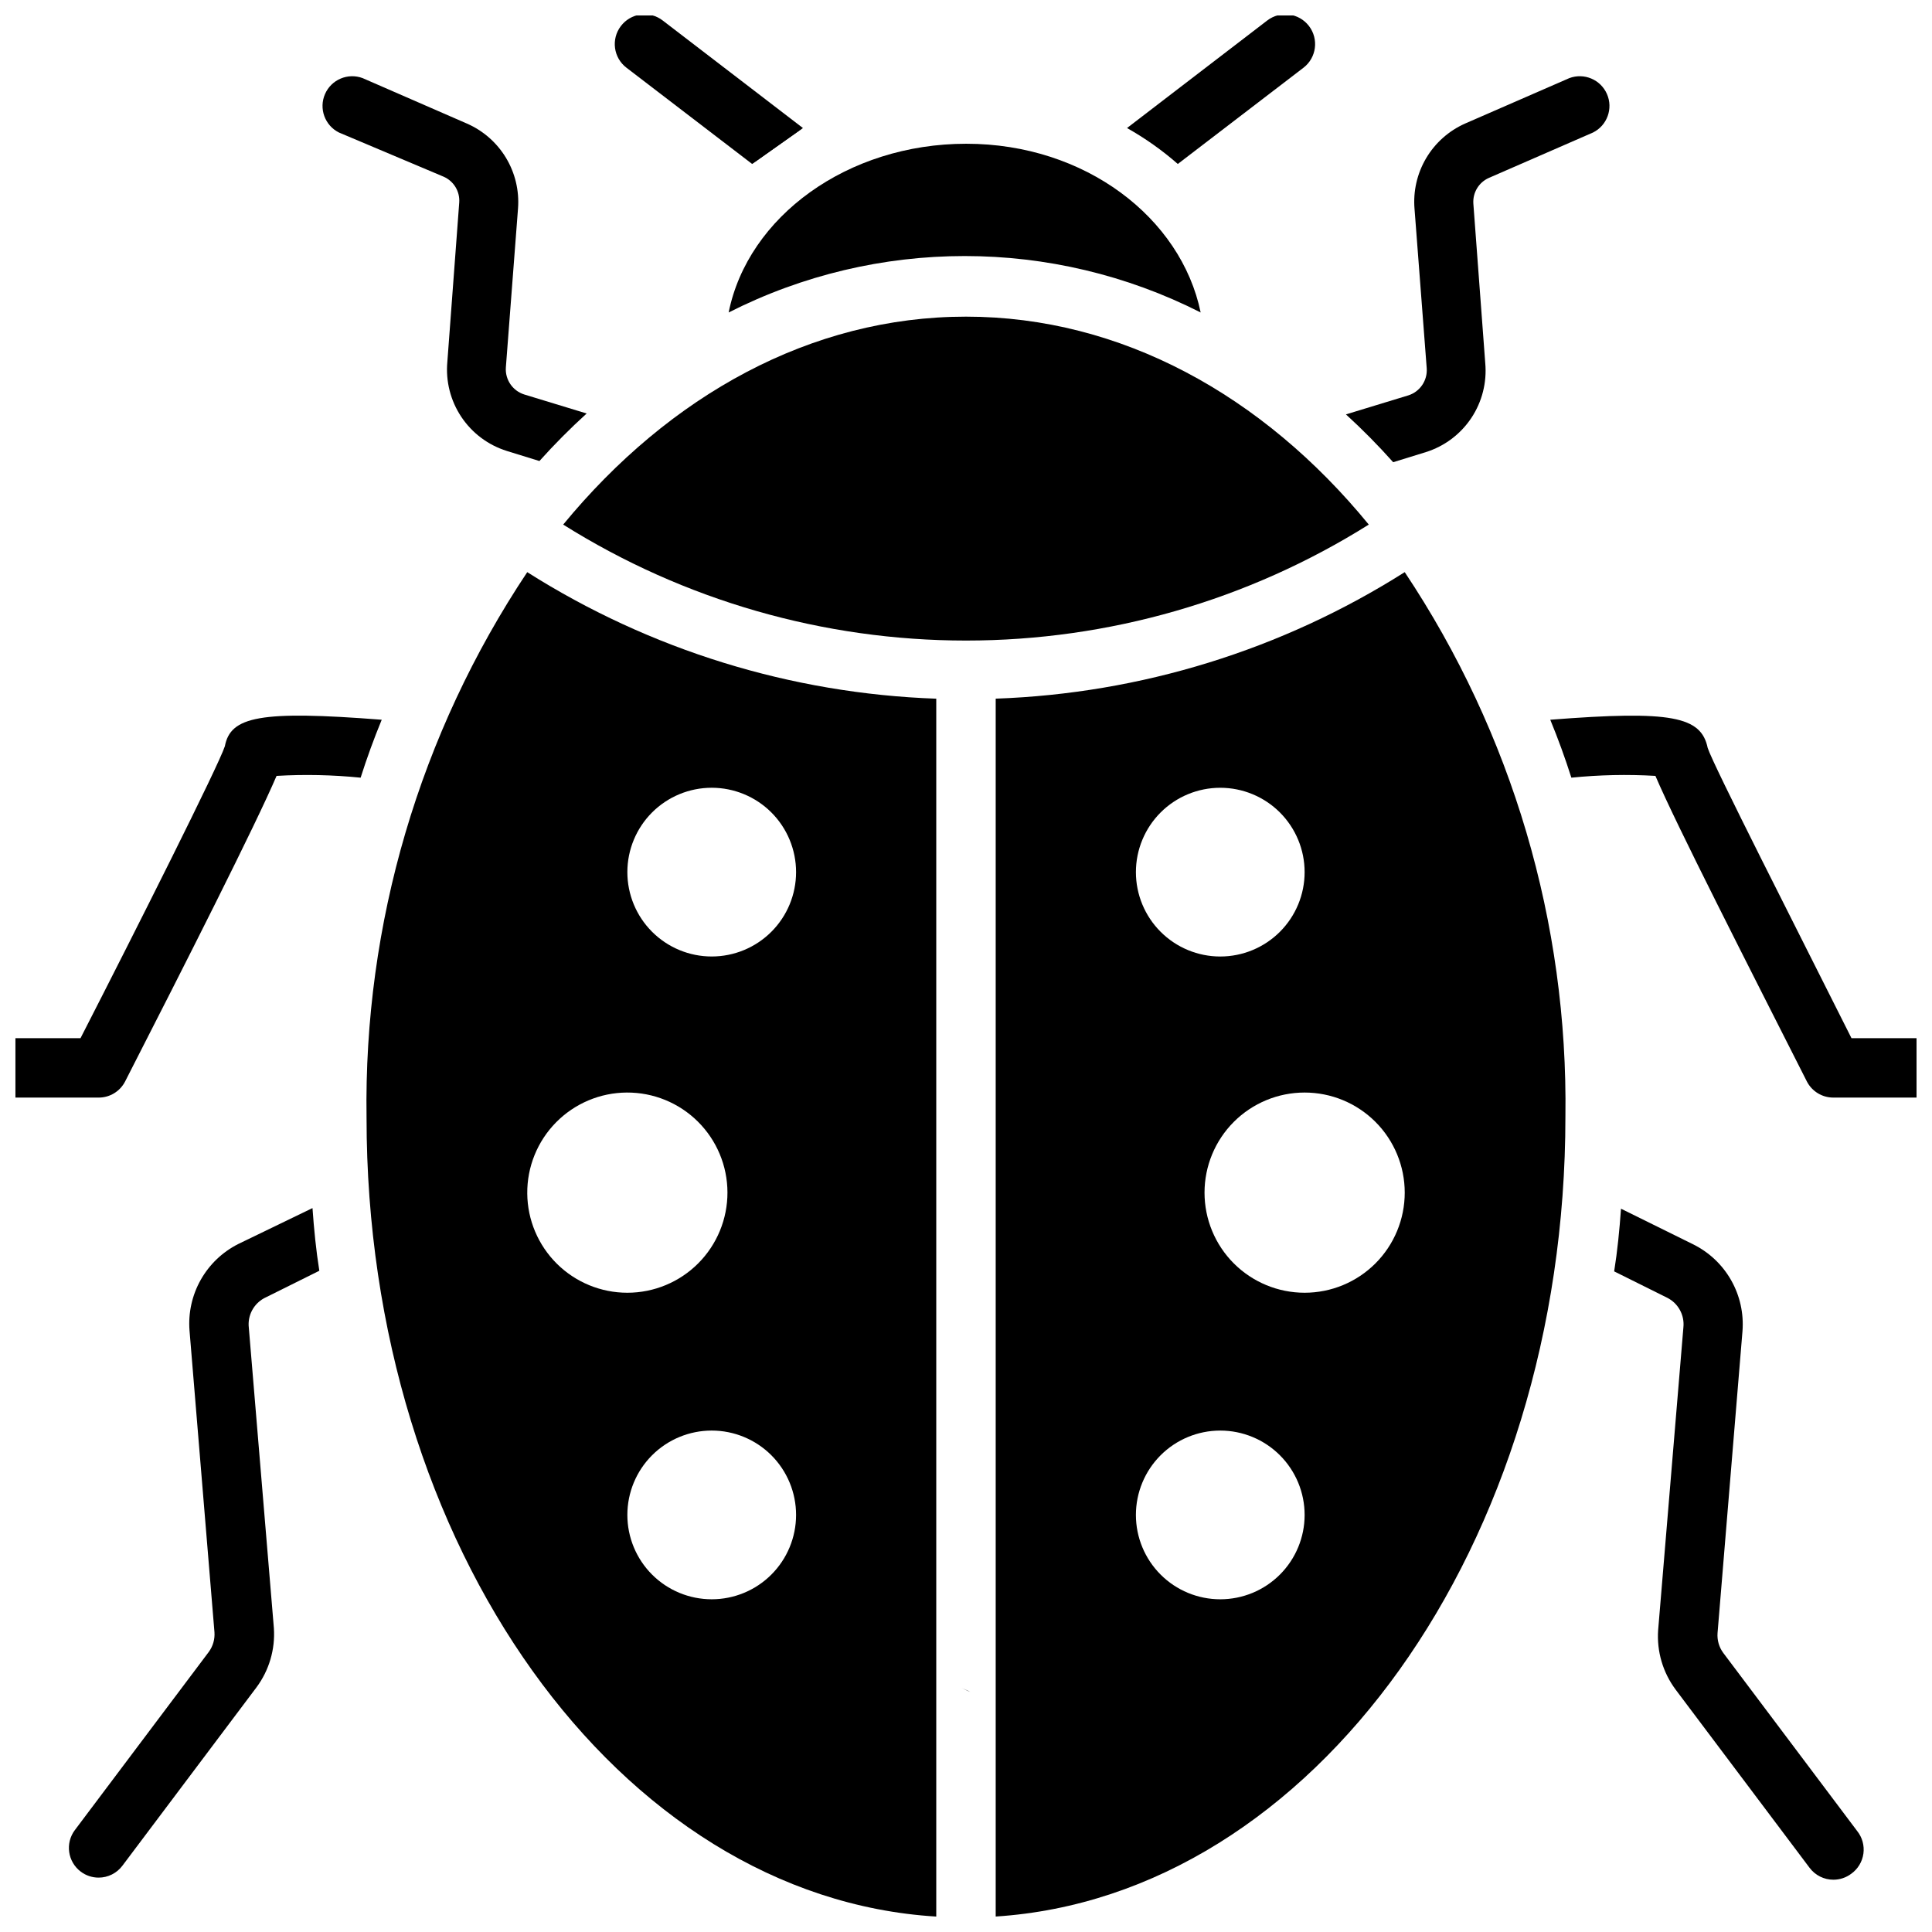
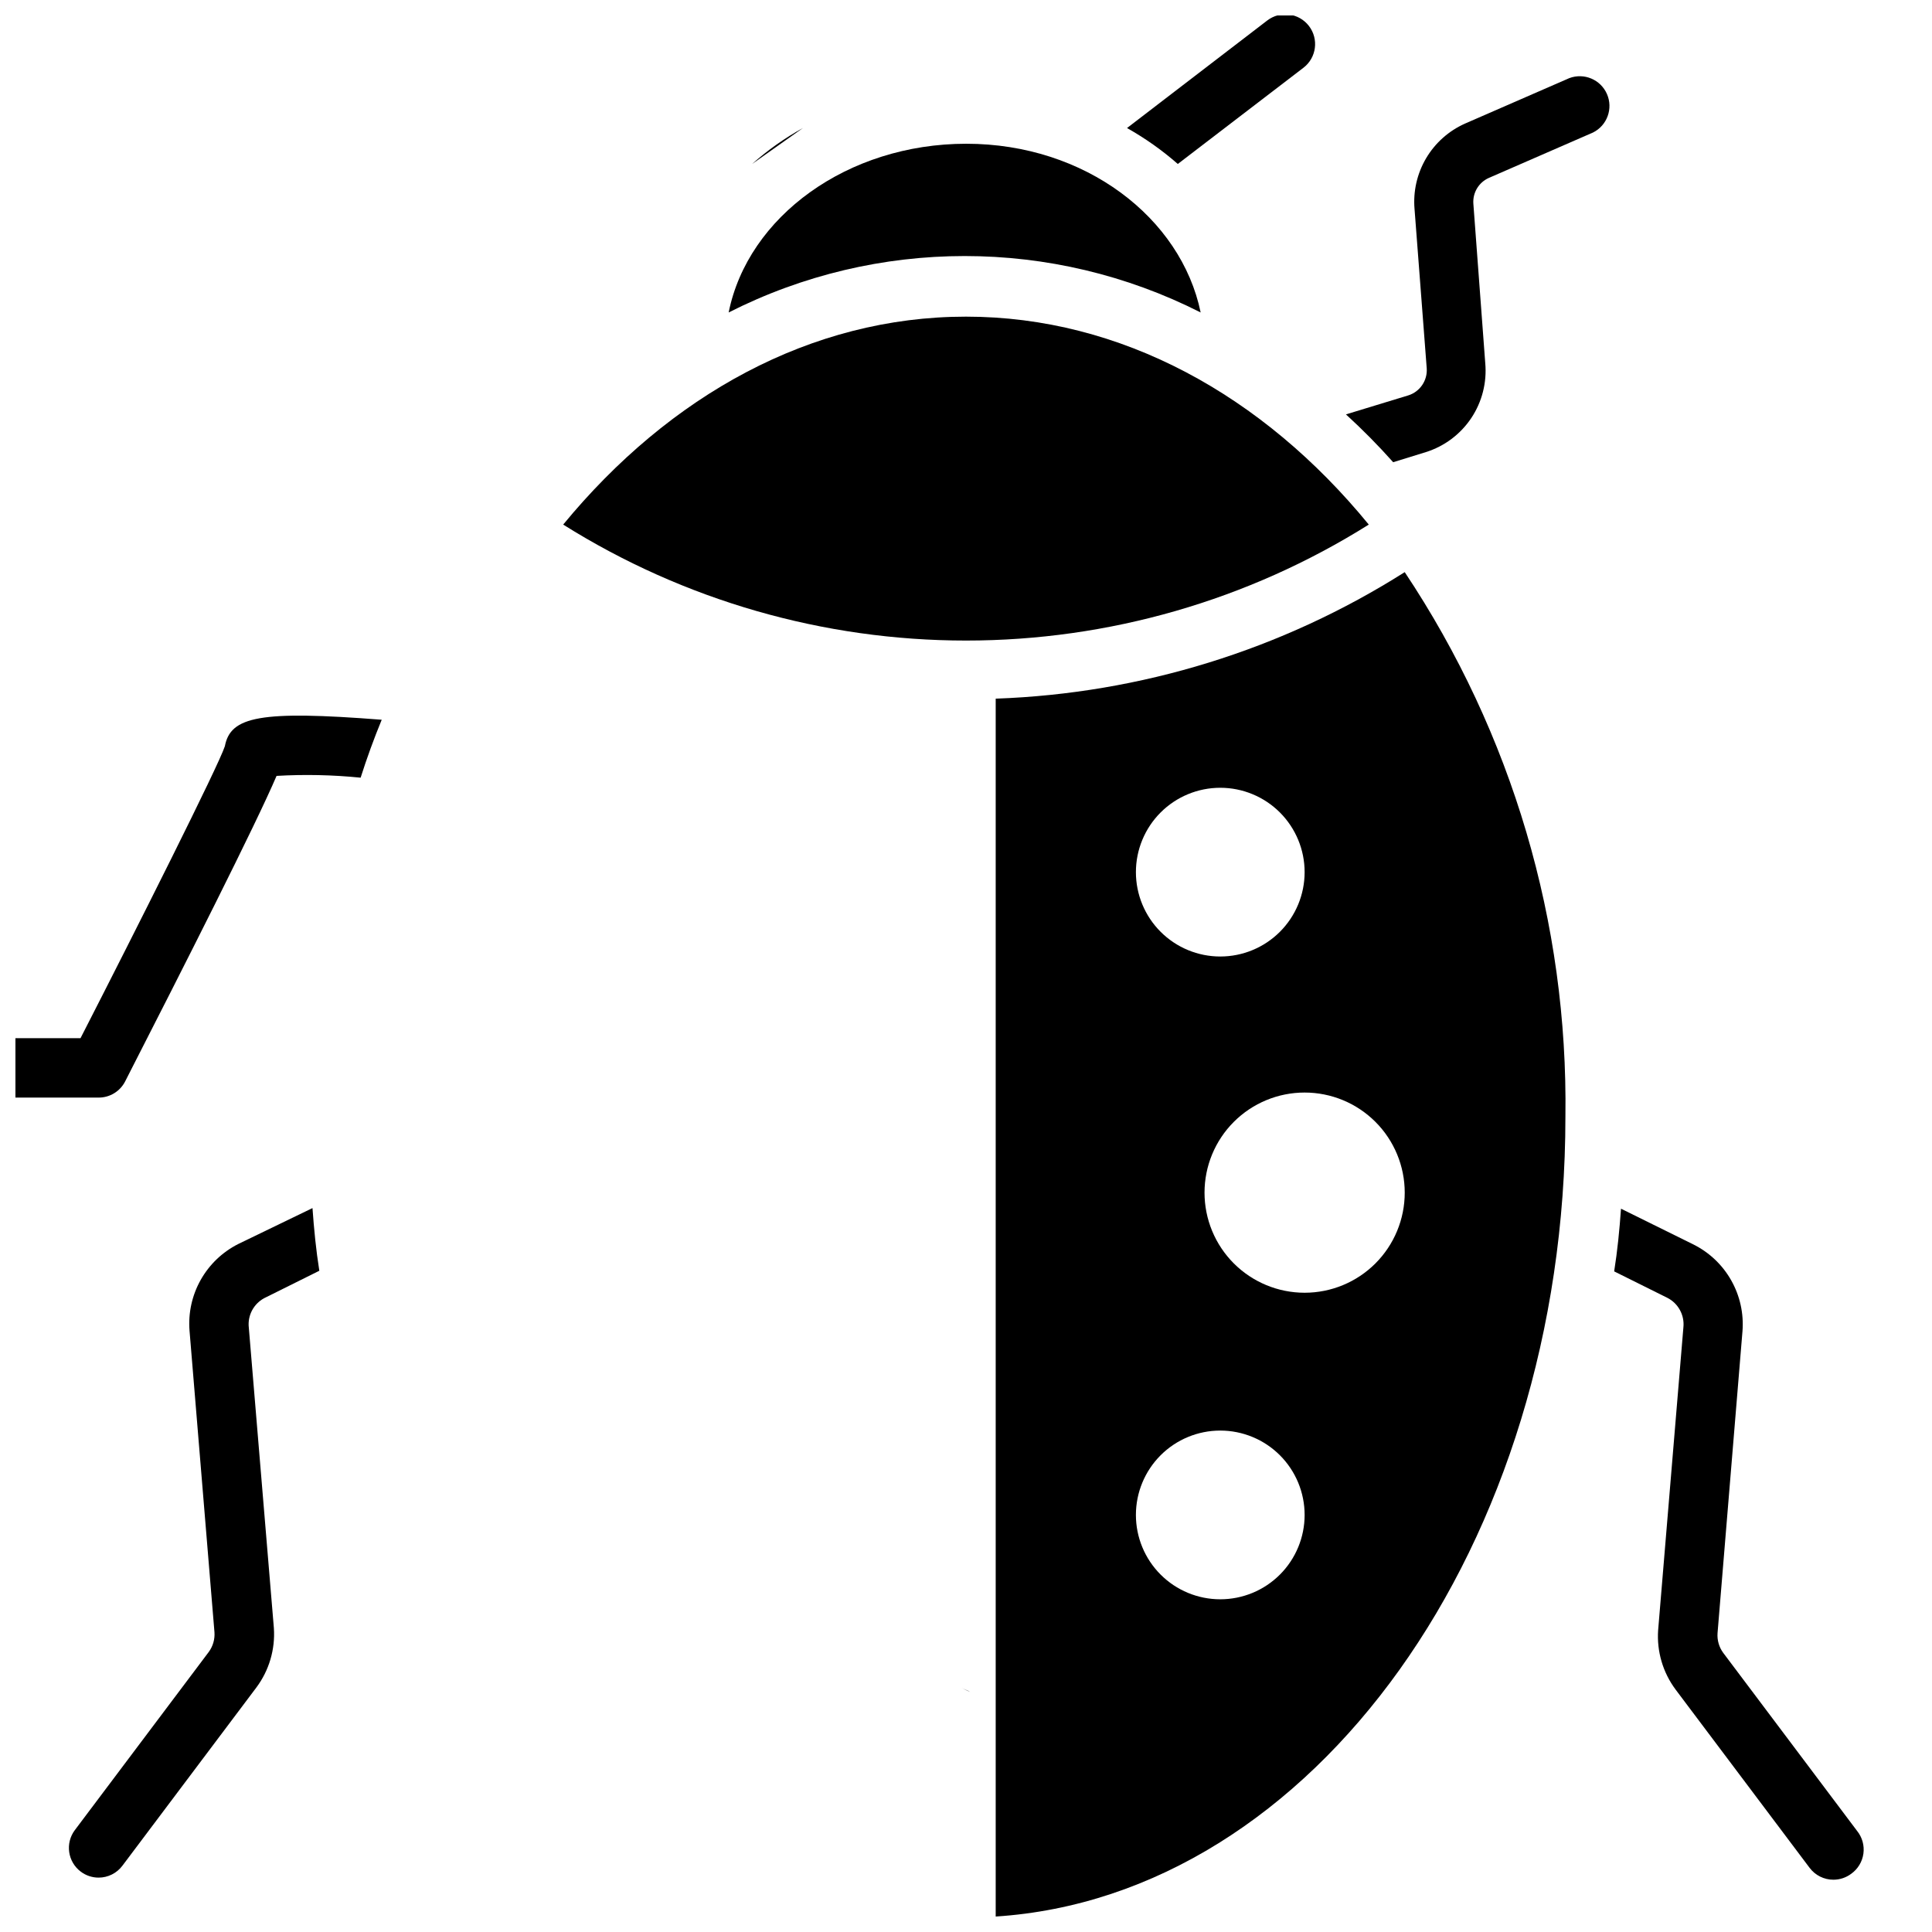
<svg xmlns="http://www.w3.org/2000/svg" width="800px" height="800px" version="1.1" viewBox="144 144 512 512">
  <defs>
    <clipPath id="f">
      <path d="m241 295h152v356.9h-152z" />
    </clipPath>
    <clipPath id="e">
      <path d="m407 295h152v356.9h-152z" />
    </clipPath>
    <clipPath id="d">
-       <path d="m306 148.09h51v39.906h-51z" />
-     </clipPath>
+       </clipPath>
    <clipPath id="c">
      <path d="m442 148.09h51v39.906h-51z" />
    </clipPath>
    <clipPath id="b">
      <path d="m554 333h97.902v102h-97.902z" />
    </clipPath>
    <clipPath id="a">
      <path d="m148.09 333h97.906v102h-97.906z" />
    </clipPath>
  </defs>
  <g clip-path="url(#f)">
-     <path d="m283.73 295.62c-28.516 42.773-43.367 93.203-42.59 144.61 0 113.68 66.914 206.56 150.98 211.68v-322.75c-38.469-1.355-75.883-12.93-108.39-33.531zm0 164.68v-0.004c-0.066-7.047 2.68-13.832 7.629-18.855 4.945-5.019 11.691-7.867 18.738-7.906 7.051-0.043 13.828 2.723 18.832 7.684 5.008 4.965 7.836 11.715 7.856 18.766 0.02 7.047-2.766 13.816-7.742 18.809-4.977 4.992-11.734 7.797-18.785 7.797-6.996 0-13.707-2.762-18.676-7.684-4.969-4.926-7.793-11.613-7.852-18.609zm48.887 107.53-0.004-0.004c-5.93 0-11.613-2.352-15.809-6.547-4.191-4.191-6.547-9.879-6.547-15.809 0-5.93 2.356-11.613 6.547-15.809 4.195-4.191 9.879-6.547 15.809-6.547 5.93 0 11.617 2.356 15.809 6.547 4.191 4.195 6.547 9.879 6.547 15.809 0 5.93-2.356 11.617-6.547 15.809-4.191 4.195-9.879 6.547-15.809 6.547zm0-170.35h-0.004c-5.93 0-11.613-2.356-15.809-6.551-4.191-4.191-6.547-9.879-6.547-15.809 0-5.926 2.356-11.613 6.547-15.809 4.195-4.191 9.879-6.547 15.809-6.547 5.93 0 11.617 2.356 15.809 6.547 4.191 4.195 6.547 9.883 6.547 15.809 0 5.93-2.356 11.617-6.547 15.809-4.191 4.195-9.879 6.551-15.809 6.551z" />
-   </g>
+     </g>
  <path d="m506.74 283.02c-31.98 20.082-68.98 30.734-106.74 30.734-37.766 0-74.766-10.652-106.75-30.734 28.184-34.242 65.652-55.105 106.75-55.105 41.09 0.004 78.719 20.863 106.74 55.105z" />
  <g clip-path="url(#e)">
    <path d="m516.27 295.62c-32.516 20.602-69.93 32.176-108.4 33.531v322.75c84.074-5.434 150.98-98.32 150.98-211.99 0.715-51.297-14.133-101.61-42.586-144.29zm-48.887 57.148c5.93 0 11.617 2.356 15.809 6.547 4.191 4.195 6.547 9.883 6.547 15.809 0 5.93-2.356 11.617-6.547 15.809-4.191 4.195-9.879 6.551-15.809 6.551-5.93 0-11.617-2.356-15.809-6.551-4.191-4.191-6.547-9.879-6.547-15.809 0-5.926 2.356-11.613 6.547-15.809 4.191-4.191 9.879-6.547 15.809-6.547zm0 215.06c-5.93 0-11.617-2.352-15.809-6.547-4.191-4.191-6.547-9.879-6.547-15.809 0-5.93 2.356-11.613 6.547-15.809 4.191-4.191 9.879-6.547 15.809-6.547 5.93 0 11.617 2.356 15.809 6.547 4.191 4.195 6.547 9.879 6.547 15.809 0 5.93-2.356 11.617-6.547 15.809-4.191 4.195-9.879 6.547-15.809 6.547zm22.355-81.238c-7.035 0-13.781-2.793-18.758-7.769-4.977-4.977-7.769-11.723-7.769-18.758s2.793-13.785 7.769-18.758c4.977-4.977 11.723-7.769 18.758-7.769 7.039 0 13.785 2.793 18.762 7.769 4.973 4.973 7.769 11.723 7.769 18.758s-2.797 13.781-7.769 18.758c-4.977 4.977-11.723 7.769-18.762 7.769z" />
  </g>
  <path d="m356.78 177.93c-4.828 2.664-9.344 5.859-13.461 9.523z" />
  <path d="m462.19 226.81c-39.309-19.941-85.777-19.941-125.09 0 5.117-25.426 31.488-44.715 62.977-44.715 31.488 0.004 56.914 19.605 62.109 44.715z" />
  <g clip-path="url(#d)">
-     <path d="m343.32 187.45-33.301-25.504c-3.449-2.633-4.121-7.562-1.492-11.023 1.266-1.68 3.148-2.785 5.234-3.062 2.086-0.281 4.199 0.281 5.863 1.57l37.156 28.496z" />
-   </g>
+     </g>
  <g clip-path="url(#c)">
    <path d="m489.43 161.95-33.301 25.504c-4.144-3.633-8.656-6.824-13.461-9.523l37.156-28.496c3.457-2.652 8.41-2 11.062 1.453 2.648 3.457 2 8.41-1.457 11.062z" />
  </g>
  <path d="m566.18 179.11-27.629 12.043c-2.676 1.191-4.312 3.934-4.094 6.852l3.148 42.195v-0.004c0.469 5.144-0.836 10.293-3.699 14.59-2.867 4.297-7.117 7.484-12.043 9.027l-8.66 2.676c-3.953-4.438-8.129-8.668-12.516-12.672l16.531-5.039c3.086-0.973 5.102-3.934 4.879-7.164l-3.227-42.195c-0.406-4.699 0.664-9.41 3.062-13.477 2.398-4.062 6.008-7.277 10.32-9.195l27.629-12.043c3.918-1.473 8.305 0.379 9.98 4.215 1.68 3.836 0.059 8.316-3.684 10.191z" />
  <g clip-path="url(#b)">
-     <path d="m659.77 427c0 2.086-0.828 4.09-2.305 5.566-1.477 1.477-3.477 2.305-5.566 2.305h-22.039c-2.949 0.008-5.652-1.633-7.008-4.25-15.742-31.094-34.637-68.094-40.148-81.004-7.426-0.434-14.875-0.273-22.277 0.473-1.652-5.195-3.543-10.391-5.59-15.352 32.195-2.519 39.988-0.867 41.723 7.477 1.496 4.644 23.617 48.02 38.102 76.91l17.238 0.004c2.09 0 4.09 0.828 5.566 2.305 1.477 1.477 2.305 3.477 2.305 5.566z" />
-   </g>
+     </g>
  <path d="m634.59 640.57c-1.363 1.023-3.019 1.574-4.723 1.574-2.481 0-4.812-1.164-6.301-3.148l-35.504-47.23h0.004c-3.383-4.523-5.031-10.109-4.644-15.746l6.691-80.215c0.355-3.254-1.336-6.387-4.254-7.871l-14.09-7.008c0.867-5.434 1.418-11.02 1.812-16.609l19.285 9.523v0.004c4.18 2.106 7.641 5.41 9.938 9.488 2.301 4.078 3.332 8.75 2.973 13.418l-6.613 80.059c-0.129 1.855 0.398 3.695 1.496 5.195l35.504 47.23c1.355 1.691 1.953 3.863 1.656 6.008-0.301 2.144-1.469 4.074-3.231 5.328z" />
-   <path d="m299.47 253.58c-4.383 3.981-8.562 8.188-12.516 12.598l-8.66-2.676v-0.004c-4.93-1.543-9.18-4.727-12.043-9.027-2.863-4.297-4.172-9.445-3.699-14.586l3.148-42.195c0.219-2.918-1.422-5.66-4.094-6.848l-27.789-11.73c-3.742-1.875-5.359-6.356-3.684-10.191 1.676-3.836 6.062-5.688 9.98-4.215l27.633 12.043c4.301 1.879 7.914 5.047 10.34 9.066 2.422 4.016 3.543 8.691 3.199 13.371l-3.227 42.195c-0.223 3.227 1.793 6.188 4.879 7.16z" />
  <g clip-path="url(#a)">
    <path d="m245.16 334.74c-2.047 4.961-3.938 10.156-5.59 15.352-7.402-0.746-14.852-0.906-22.277-0.473-5.512 12.91-24.246 49.91-40.148 81.004-1.355 2.617-4.059 4.258-7.004 4.25h-22.043c-4.348 0-7.871-3.523-7.871-7.871s3.523-7.871 7.871-7.871h17.238c14.801-28.891 36.605-72.266 38.258-77.383 1.496-7.871 9.289-9.527 41.566-7.008z" />
  </g>
  <path d="m209.89 495.25 6.691 80.215c0.383 5.637-1.266 11.223-4.644 15.746l-35.504 47.23c-1.488 1.984-3.82 3.148-6.297 3.148-1.703 0-3.363-0.551-4.723-1.574-3.481-2.609-4.184-7.543-1.578-11.02l35.504-47.23v-0.004c1.098-1.5 1.625-3.34 1.496-5.195l-6.613-79.977c-0.359-4.668 0.676-9.34 2.973-13.418 2.301-4.078 5.758-7.383 9.938-9.492l19.68-9.523c0.395 5.59 0.945 11.18 1.812 16.609l-14.09 7.008c-2.93 1.312-4.766 4.269-4.644 7.477z" />
  <path d="m401.1 592.39-2.203-1.023 1.652 0.707z" />
</svg>